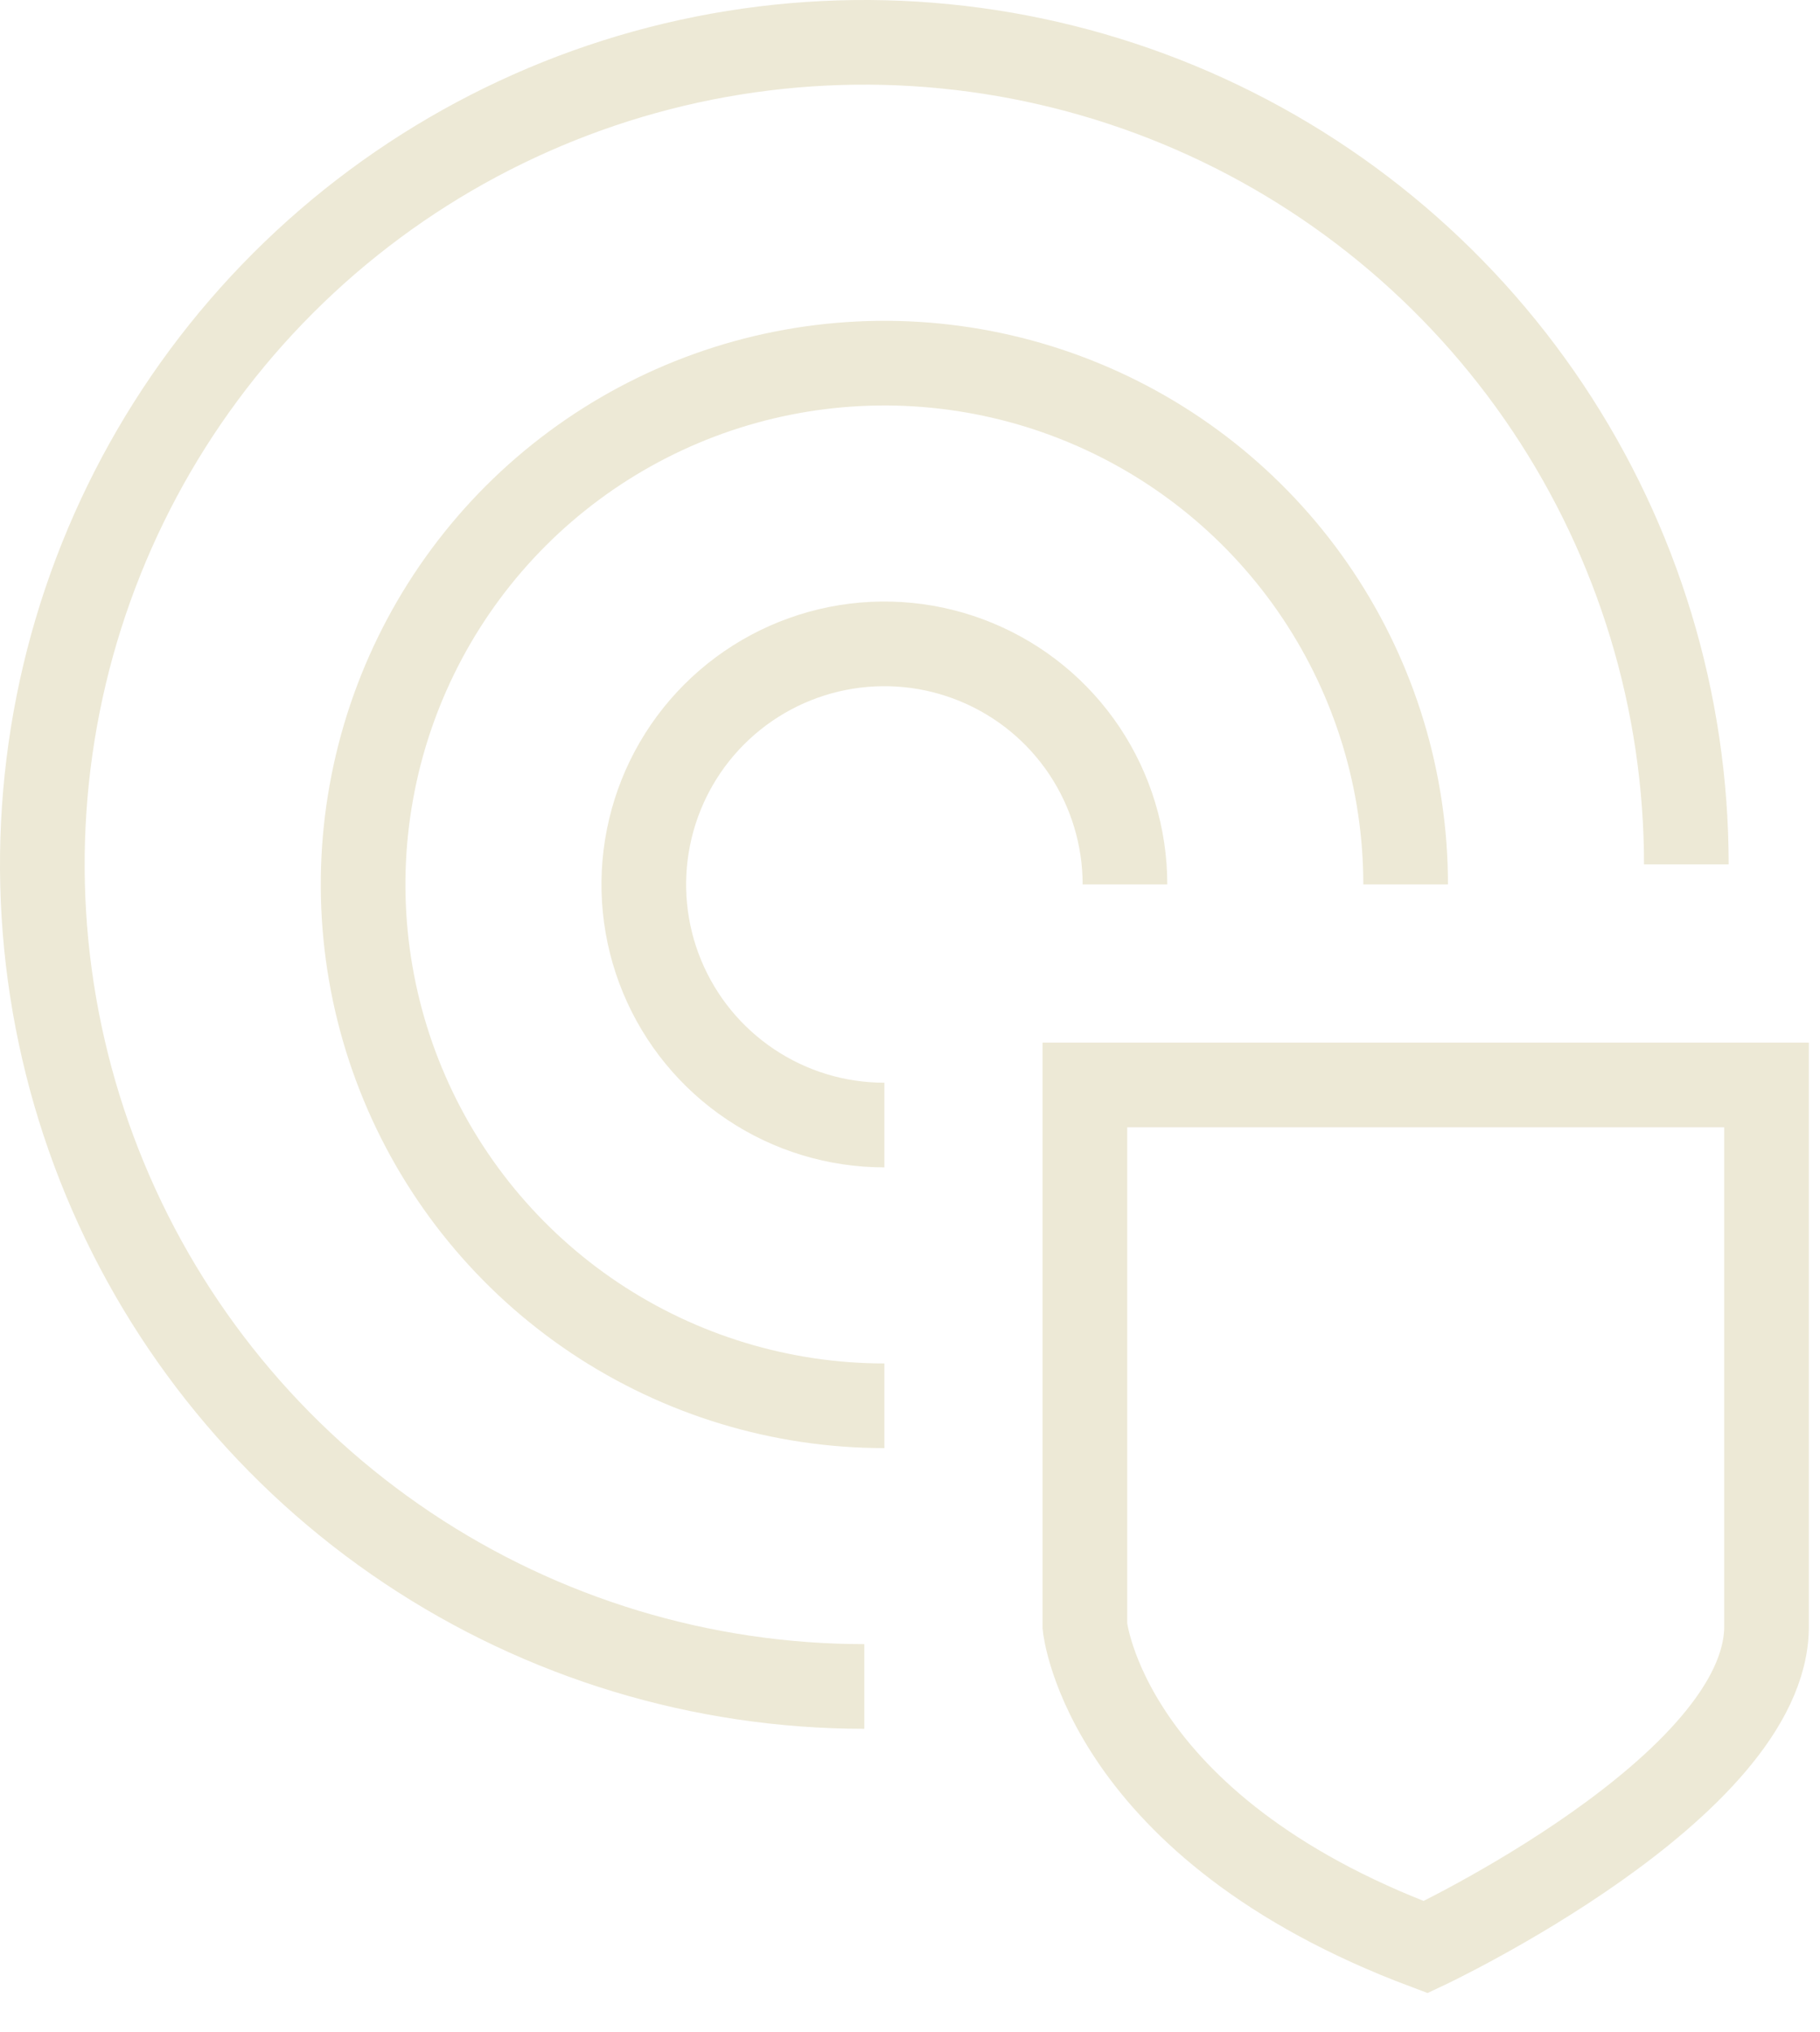
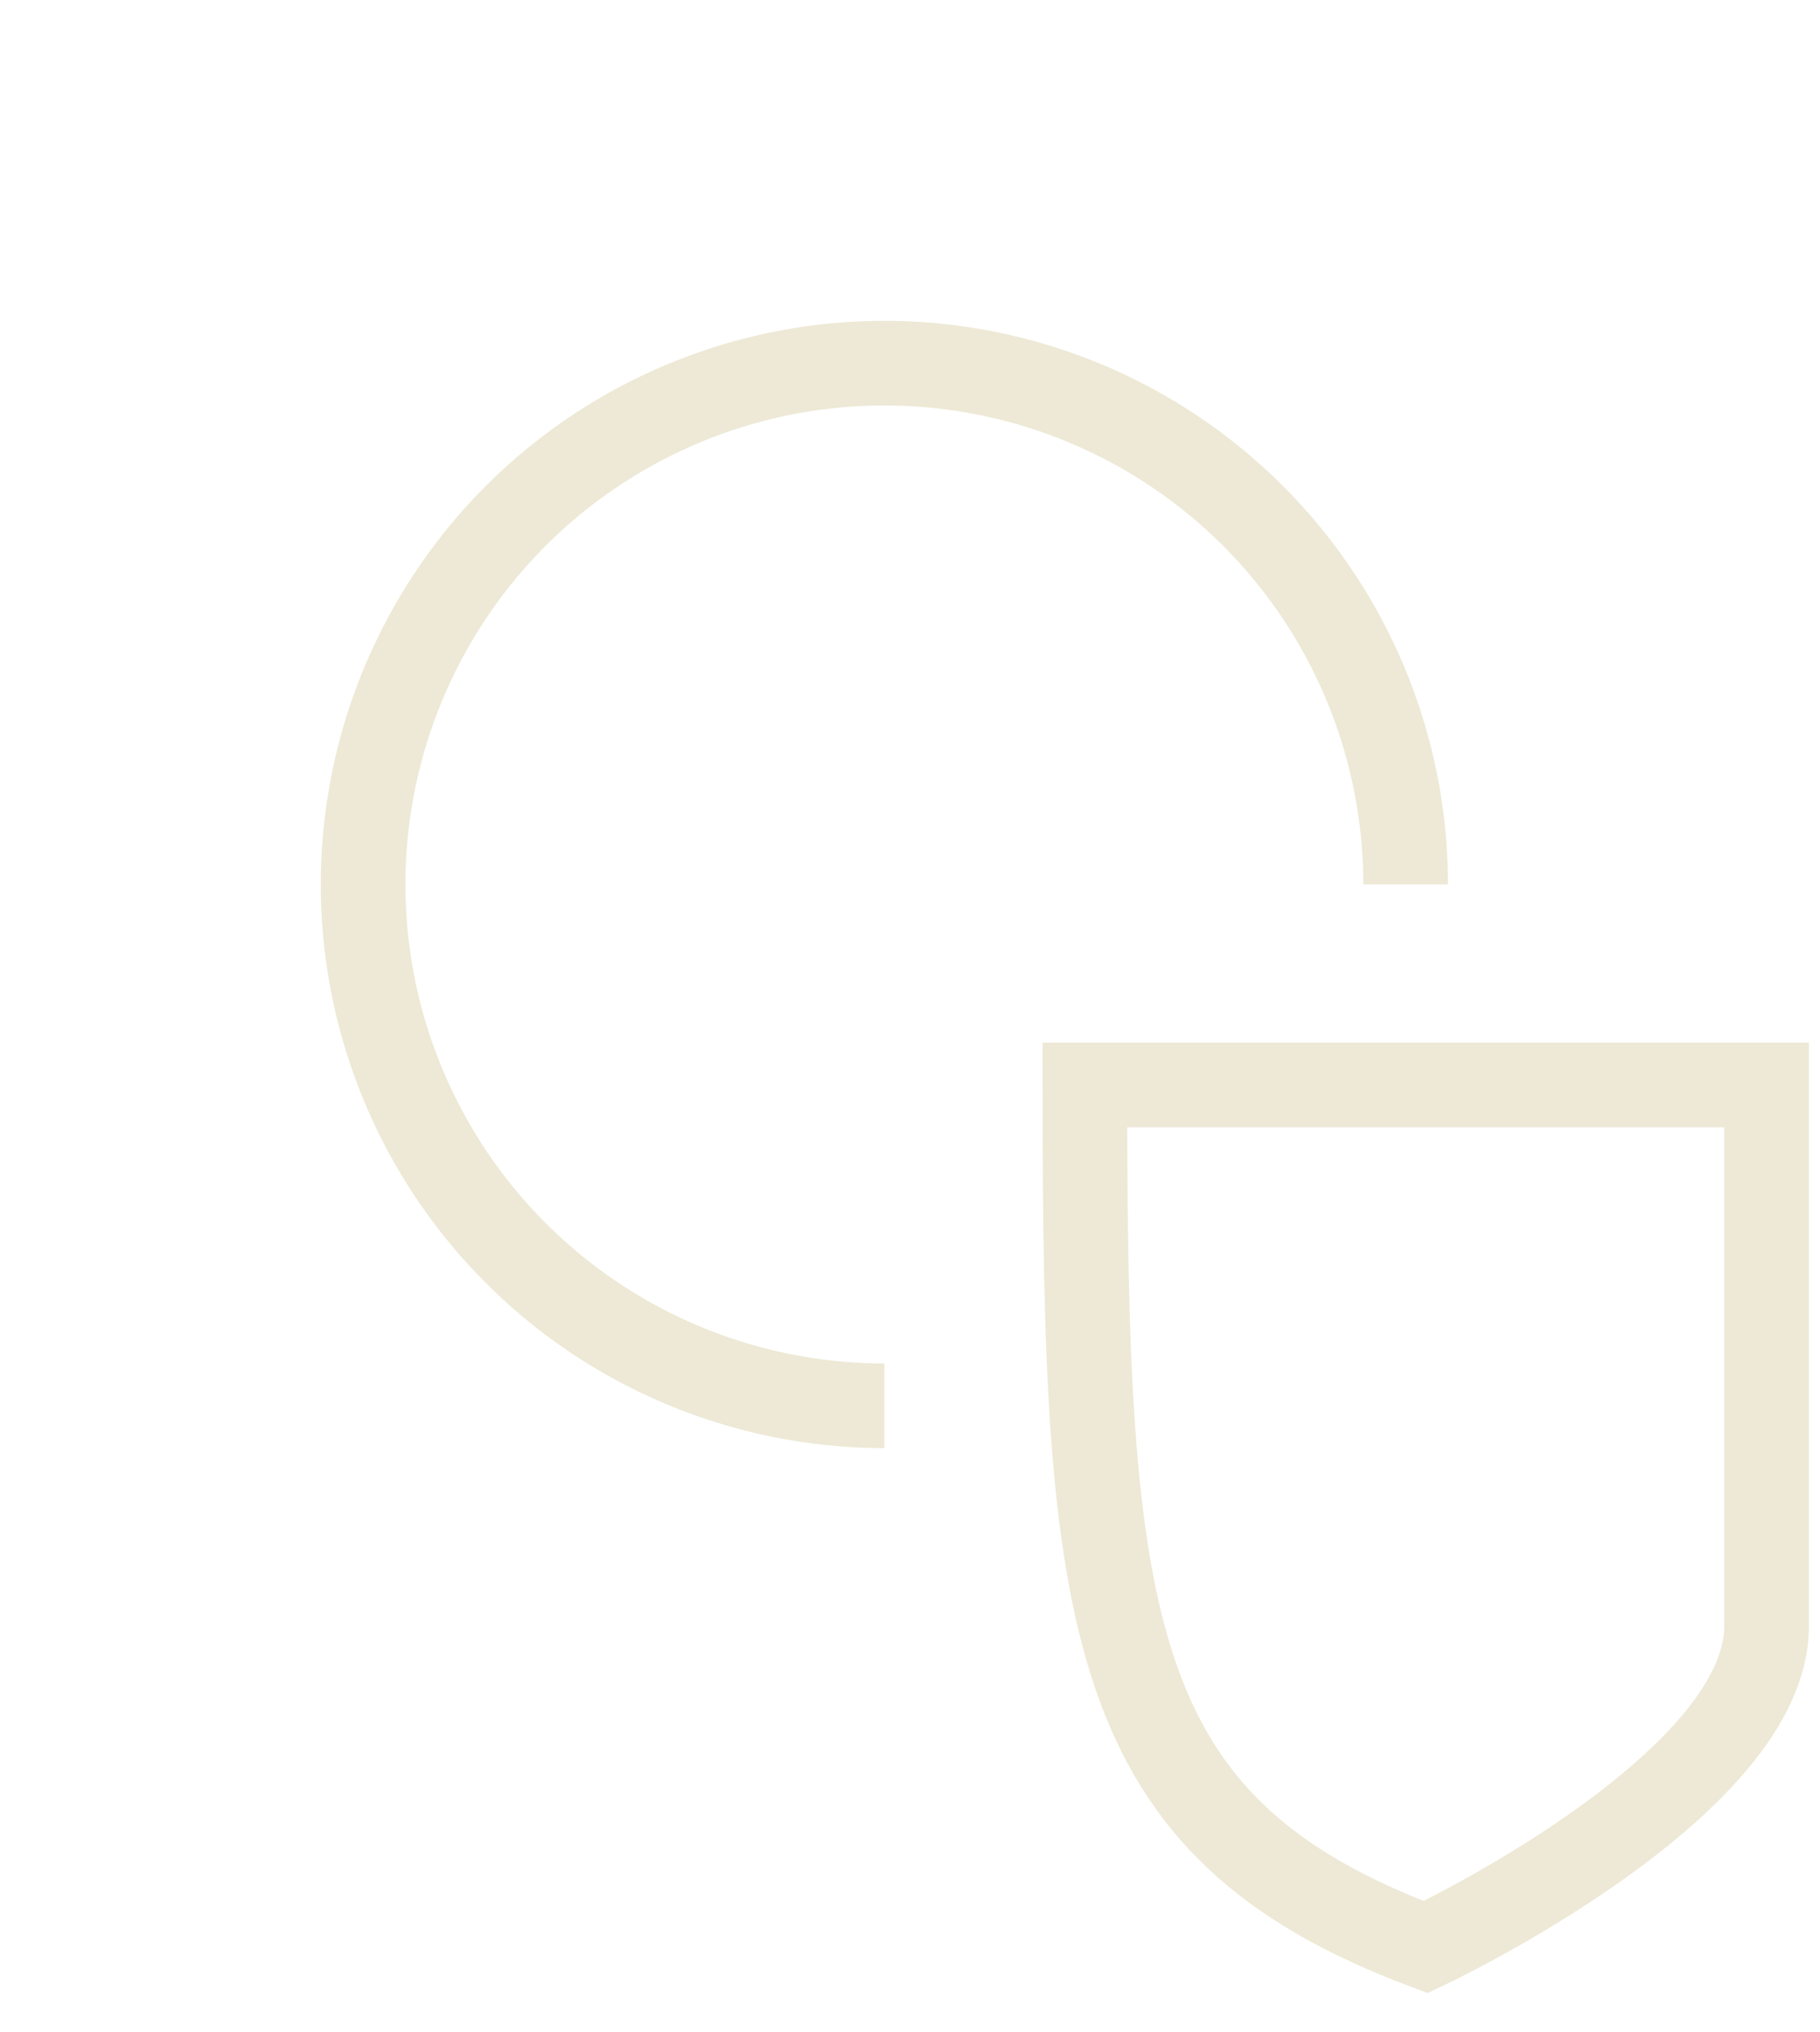
<svg xmlns="http://www.w3.org/2000/svg" width="43" height="48" viewBox="0 0 43 48" fill="none">
-   <path d="M39.842 20.421C39.842 16.58 38.703 12.825 36.569 9.631C34.435 6.438 31.402 3.948 27.853 2.478C24.304 1.008 20.399 0.624 16.632 1.373C12.865 2.123 9.404 3.972 6.688 6.688C3.972 9.404 2.123 12.865 1.373 16.632C0.624 20.399 1.008 24.304 2.478 27.853C3.948 31.402 6.438 34.435 9.631 36.569C12.825 38.703 16.58 39.842 20.421 39.842" stroke="#EDE9D6" stroke-width="2" />
  <path d="M33.21 20.895C33.21 18.459 32.488 16.078 31.135 14.053C29.782 12.027 27.858 10.449 25.608 9.517C23.357 8.584 20.881 8.341 18.492 8.816C16.103 9.291 13.909 10.464 12.186 12.186C10.464 13.909 9.291 16.103 8.816 18.492C8.34 20.881 8.584 23.358 9.516 25.608C10.448 27.858 12.027 29.782 14.052 31.135C16.078 32.488 18.459 33.211 20.895 33.211" stroke="#EDE9D6" stroke-width="2" />
-   <path d="M26.579 20.895C26.579 19.771 26.245 18.672 25.621 17.737C24.996 16.802 24.109 16.074 23.07 15.644C22.031 15.213 20.888 15.101 19.786 15.32C18.683 15.54 17.67 16.081 16.875 16.876C16.08 17.671 15.539 18.684 15.32 19.786C15.1 20.889 15.213 22.032 15.643 23.07C16.073 24.109 16.802 24.997 17.737 25.621C18.671 26.246 19.77 26.579 20.895 26.579" stroke="#EDE9D6" stroke-width="2" />
-   <path d="M41.737 25.632H25.632V38.421C25.632 38.421 26.105 43.158 33.684 46C33.684 46 41.737 42.211 41.737 38.421V25.632Z" stroke="#EDE9D6" stroke-width="2" />
+   <path d="M41.737 25.632H25.632C25.632 38.421 26.105 43.158 33.684 46C33.684 46 41.737 42.211 41.737 38.421V25.632Z" stroke="#EDE9D6" stroke-width="2" />
</svg>